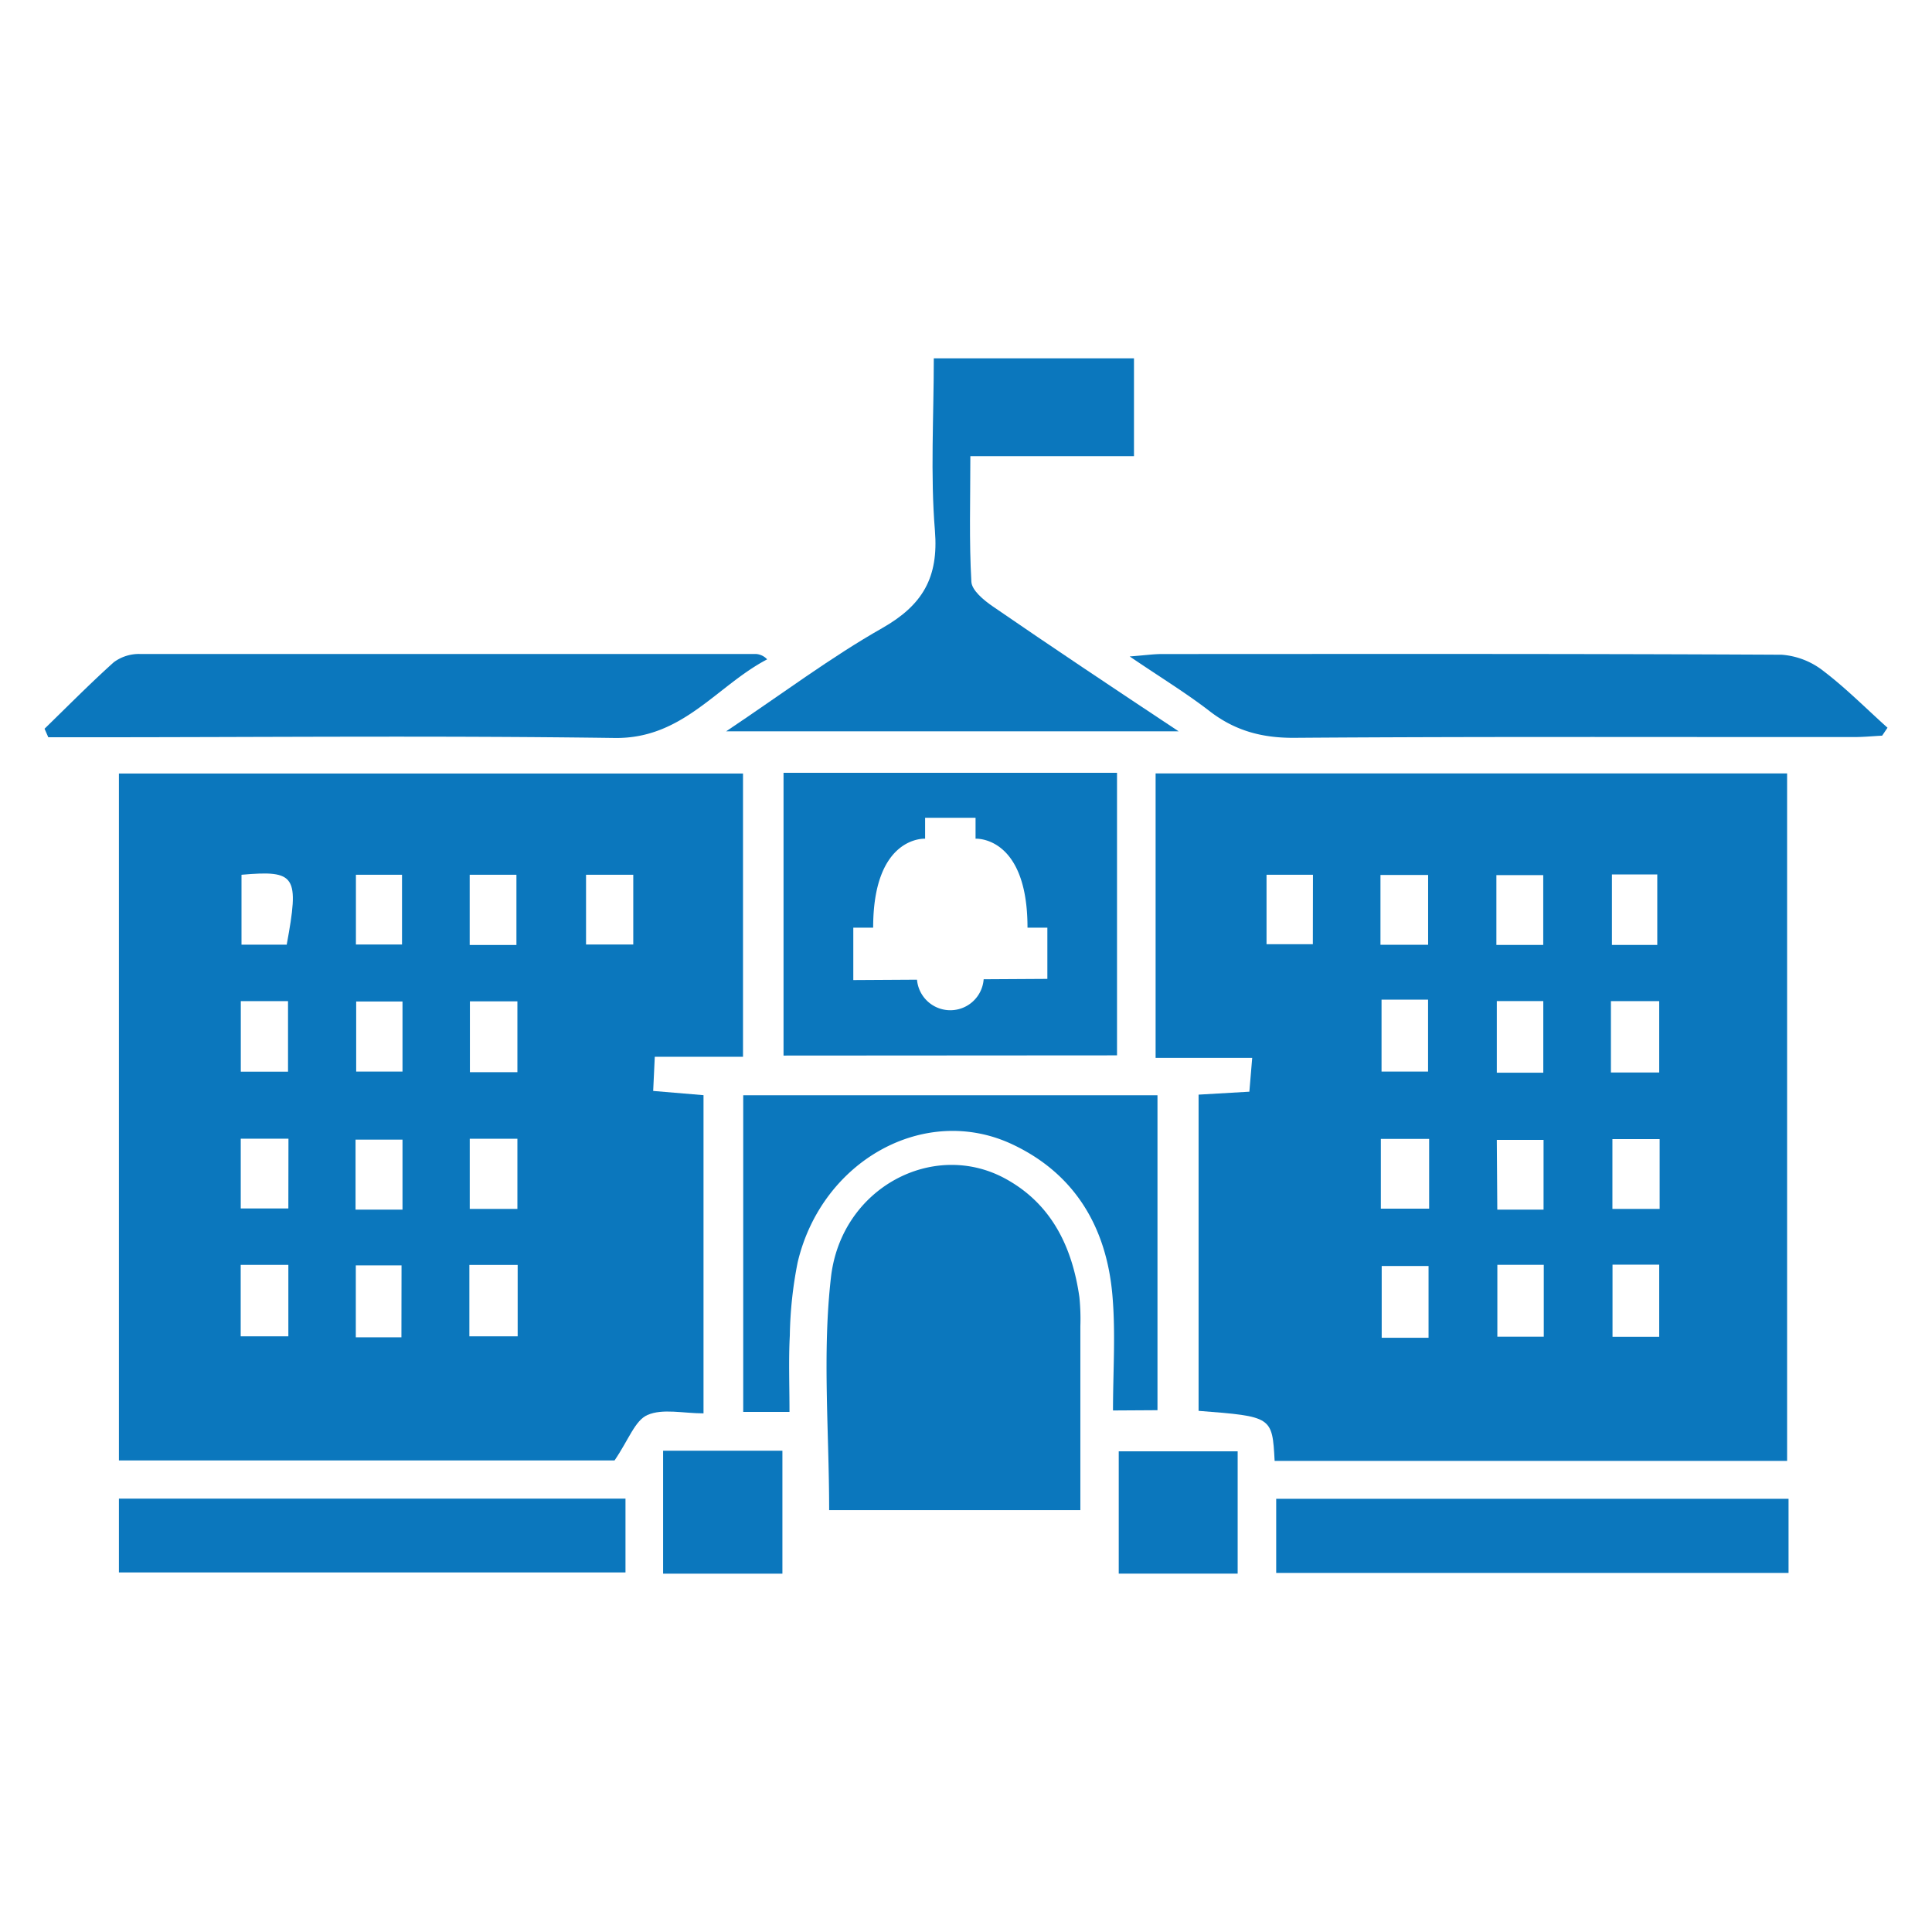
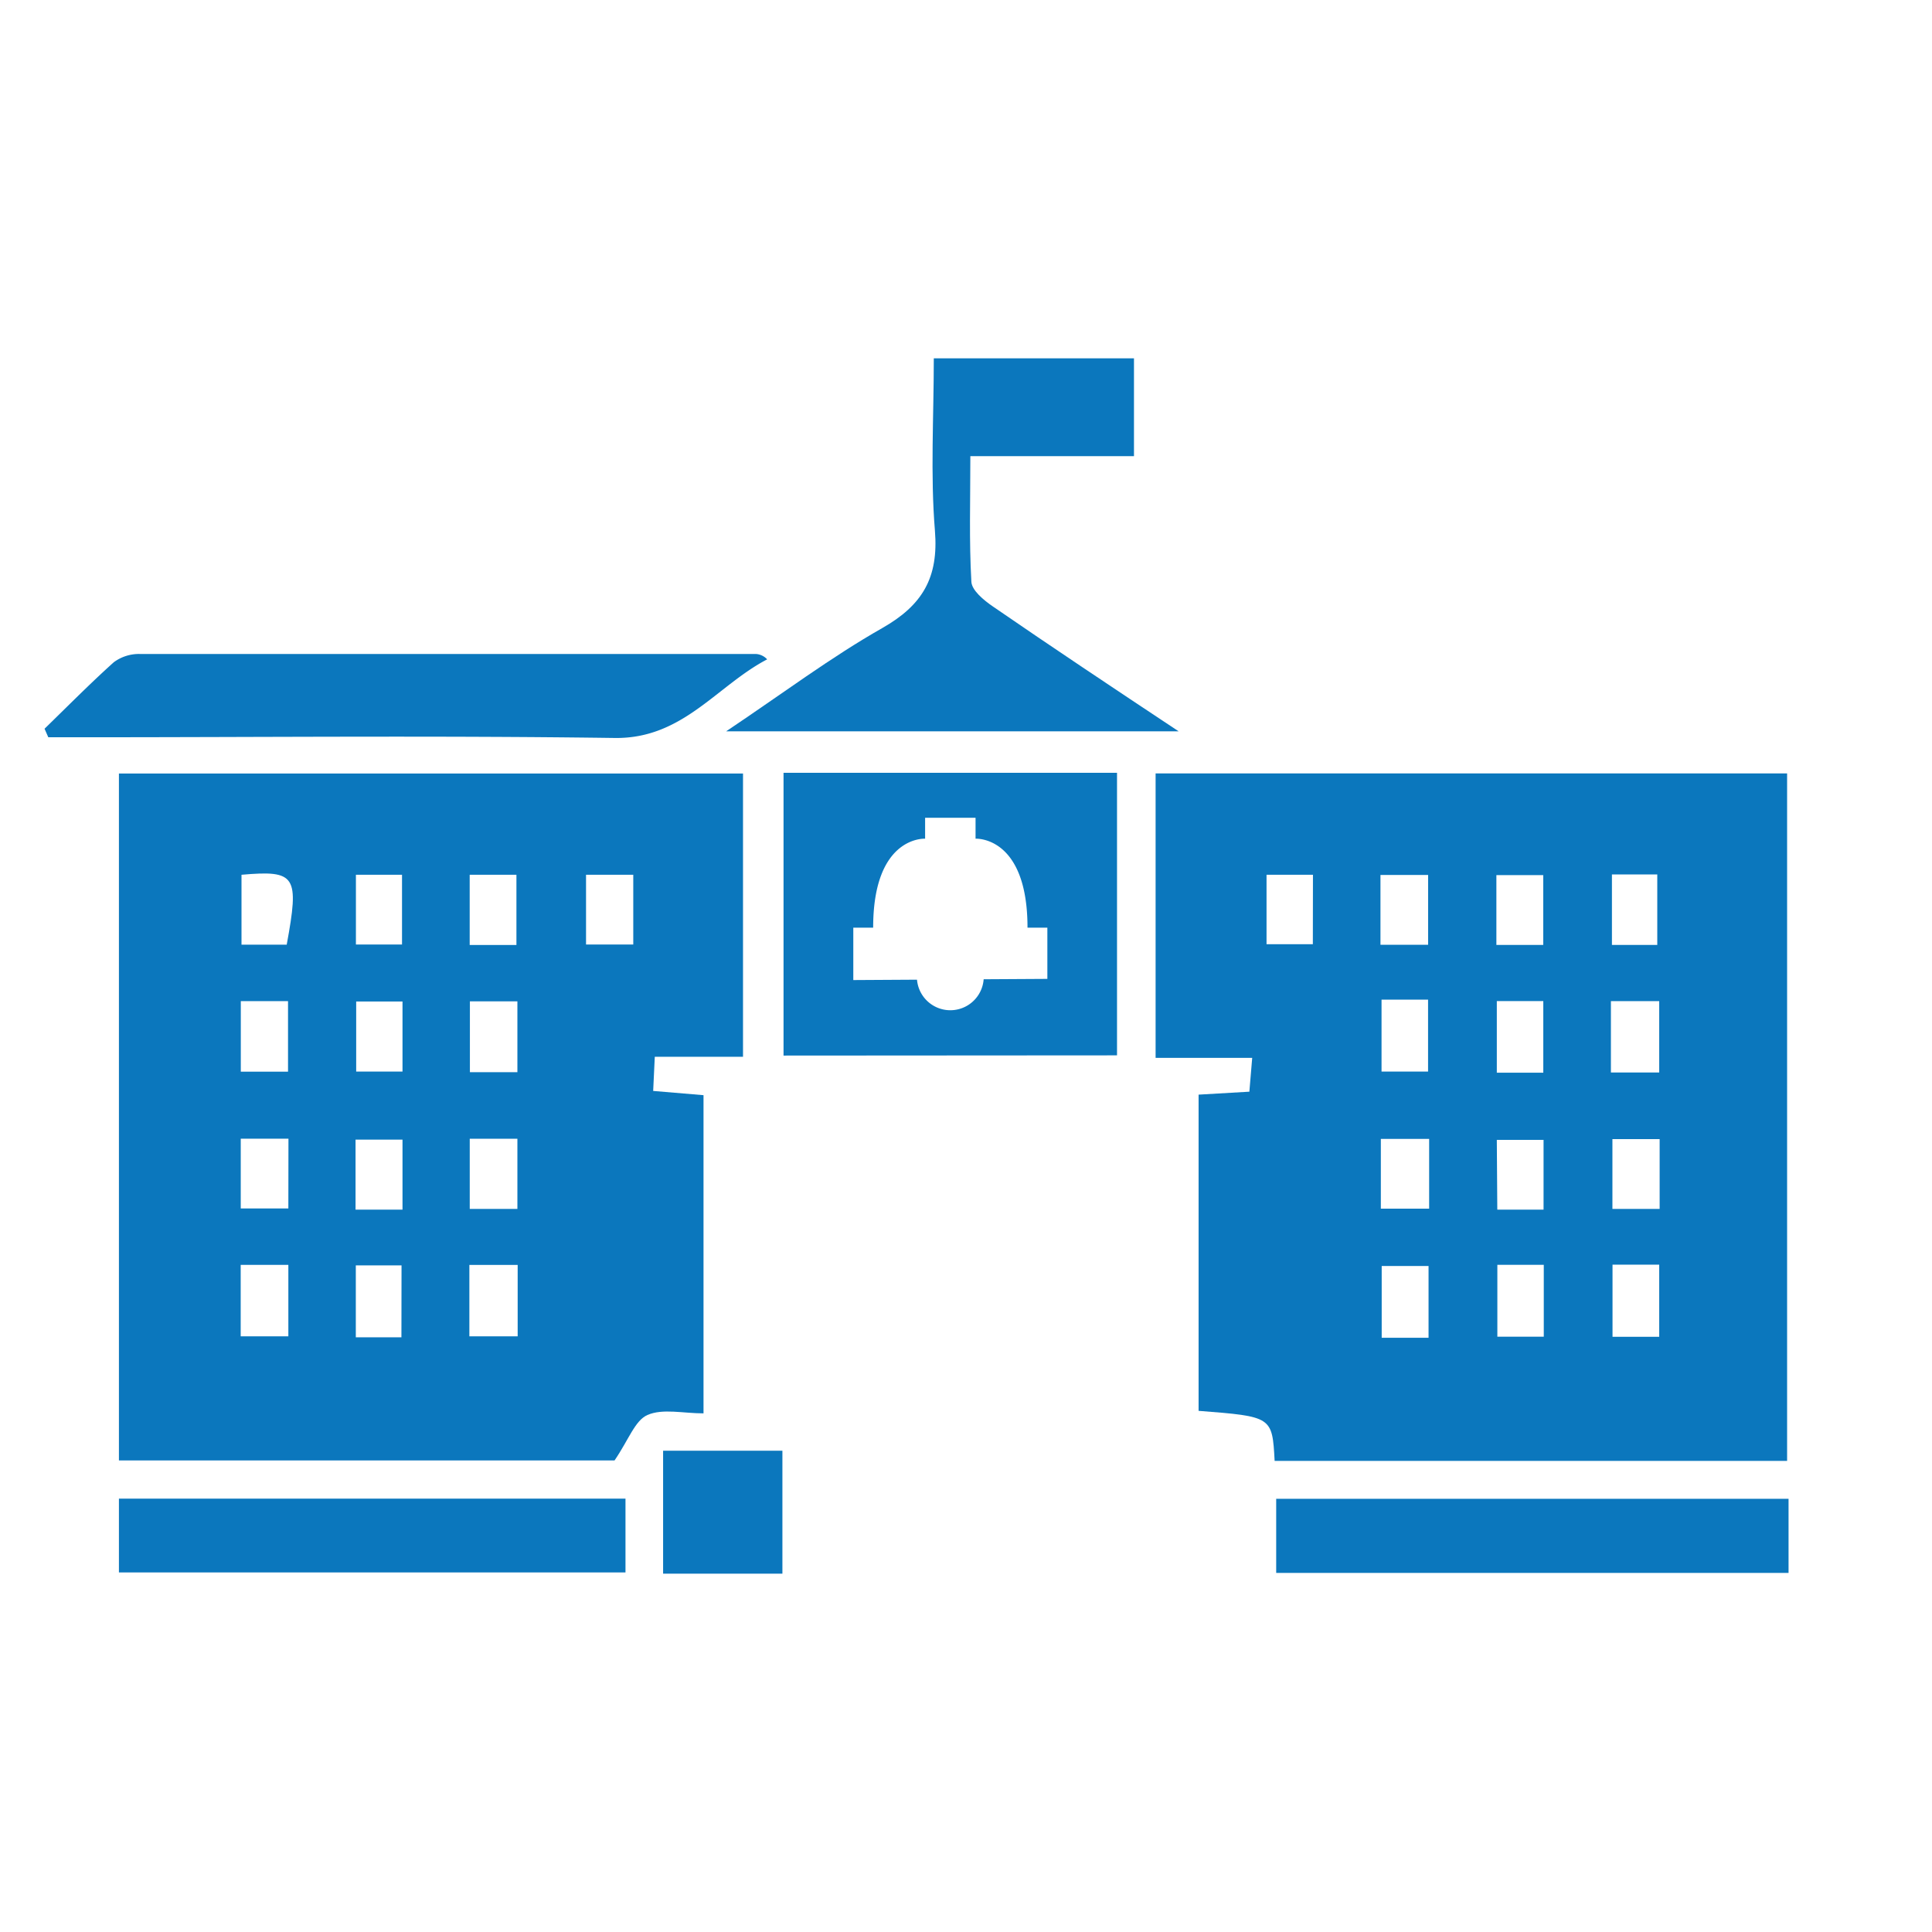
<svg xmlns="http://www.w3.org/2000/svg" id="Layer_1" data-name="Layer 1" viewBox="0 0 360 360">
  <defs>
    <style>.cls-1{fill:#0b77bd;}</style>
  </defs>
  <title>Education Icon</title>
  <path class="cls-1" d="M333,144.12H215.33v53h18c-.22,2.61-.38,4.47-.53,6.3l-9.46.55v58.92c13.72,1.07,13.72,1.07,14.17,9.33H333Zm-32.64,18.82h8.45v13.13h-8.45Zm-55.73,13H236V163h8.65Zm12.6-12.9h8.88v13h-8.88Zm8.87,23.23v13.4h-8.67v-13.4Zm.09,63h-8.73V235.9h8.73Zm.11-24.05h-9v-13h9Zm12.53-62.15h8.73v13h-8.73Zm.08,23.47h8.66v13.34h-8.66Zm0,25.86h8.71v13H279Zm8.75,36.67h-8.65V235.68h8.65Zm12.51-62.52h9v13.29h-9Zm9,62.54h-8.7V235.65h8.7Zm.08-23.83h-8.8v-13h8.8Z" />
  <path class="cls-1" d="M131.09,263.36V204.07l-9.38-.79c.11-2.27.19-4,.3-6.37h16.44V144.13H22.16v128h92.35c2.63-3.84,3.81-7.46,6.14-8.47C123.49,262.42,127.29,263.36,131.09,263.36ZM87.56,199.79v-13.2h8.85v13.2Zm8.85,12.4v13.07H87.53V212.19ZM87.52,163h8.71v13.08H87.52Zm-21.2,0h8.59v13H66.32ZM75,186.61v13.06H66.37V186.61Zm-30.13-.06h8.8v13.14h-8.8ZM53.73,249H44.85V235.69h8.88Zm0-23.82H44.86v-13h8.89Zm-.33-49.15H45V163C55.16,162.11,55.8,163.15,53.42,176.05Zm21.4,73.16H66.3v-13.4h8.52ZM75,225.4H66.25V212.35H75ZM96.46,249h-9V235.7h9ZM118,176h-8.8V163H118Z" />
-   <path class="cls-1" d="M201.13,241.7c-1.34-9.37-5.2-17.38-13.79-22.07-13.39-7.31-30.58,1.67-32.5,18.36-1.63,14.16-.34,28.65-.34,43.4h46.81c0-11.84,0-23.06,0-34.28A40.59,40.59,0,0,0,201.13,241.7Z" />
  <path class="cls-1" d="M219.62,136.27C207.15,128,196,120.57,185,113c-1.68-1.15-3.94-3-4-4.63-.43-7.51-.19-15.06-.19-23.37H211.3V66.77H174c0,11-.65,21.61.21,32.11.71,8.74-2.3,13.88-9.81,18.15-9.61,5.46-18.51,12.16-29.09,19.24Z" />
-   <path class="cls-1" d="M339.82,125.07A14.28,14.28,0,0,0,332,122c-38.5-.2-77-.14-115.5-.13-1.5,0-3,.22-6,.45,5.78,3.93,10.5,6.8,14.85,10.16,4.82,3.74,9.95,5.08,16.1,5,34.69-.25,69.39-.12,104.08-.14,1.72,0,3.45-.17,5.18-.26l1-1.48C347.77,132.07,344,128.26,339.82,125.07Z" />
-   <path class="cls-1" d="M215.68,262.77V204.09H138.49v59h8.62c0-5.08-.18-9.66.06-14.22a75.61,75.61,0,0,1,1.46-13.64c4.48-19,23.7-29.66,40-22,11.7,5.5,17.56,15.52,18.65,28.11.62,7.1.11,14.29.11,21.48Z" />
  <path class="cls-1" d="M114.54,137.51c12.69.18,19-9.73,28.41-14.65a3.12,3.12,0,0,0-2.09-1q-57.38,0-114.76,0a7.89,7.89,0,0,0-4.9,1.54c-4.45,4-8.62,8.23-12.9,12.39L9,137.38h7.64C49.25,137.37,81.9,137.06,114.54,137.51Z" />
  <path class="cls-1" d="M237.8,293.09h95.47V279.28H237.8Z" />
  <path class="cls-1" d="M22.16,293h94.39V279.25H22.16Z" />
  <path class="cls-1" d="M123.56,293.23h22.23V270.32H123.56Z" />
-   <path class="cls-1" d="M208.46,293.22h22.16V270.43H208.46Z" />
+   <path class="cls-1" d="M208.46,293.22h22.16H208.46Z" />
  <path class="cls-1" d="M208.14,196.65V144H146v52.69ZM159,172.86h3.7c0-17.17,9.68-16.58,9.68-16.58v-3.9h9.4v3.9s9.68-.59,9.68,16.58h3.7v9.54l-11.87.07a6.23,6.23,0,0,1-12.42.08l-11.87.07Z" />
</svg>